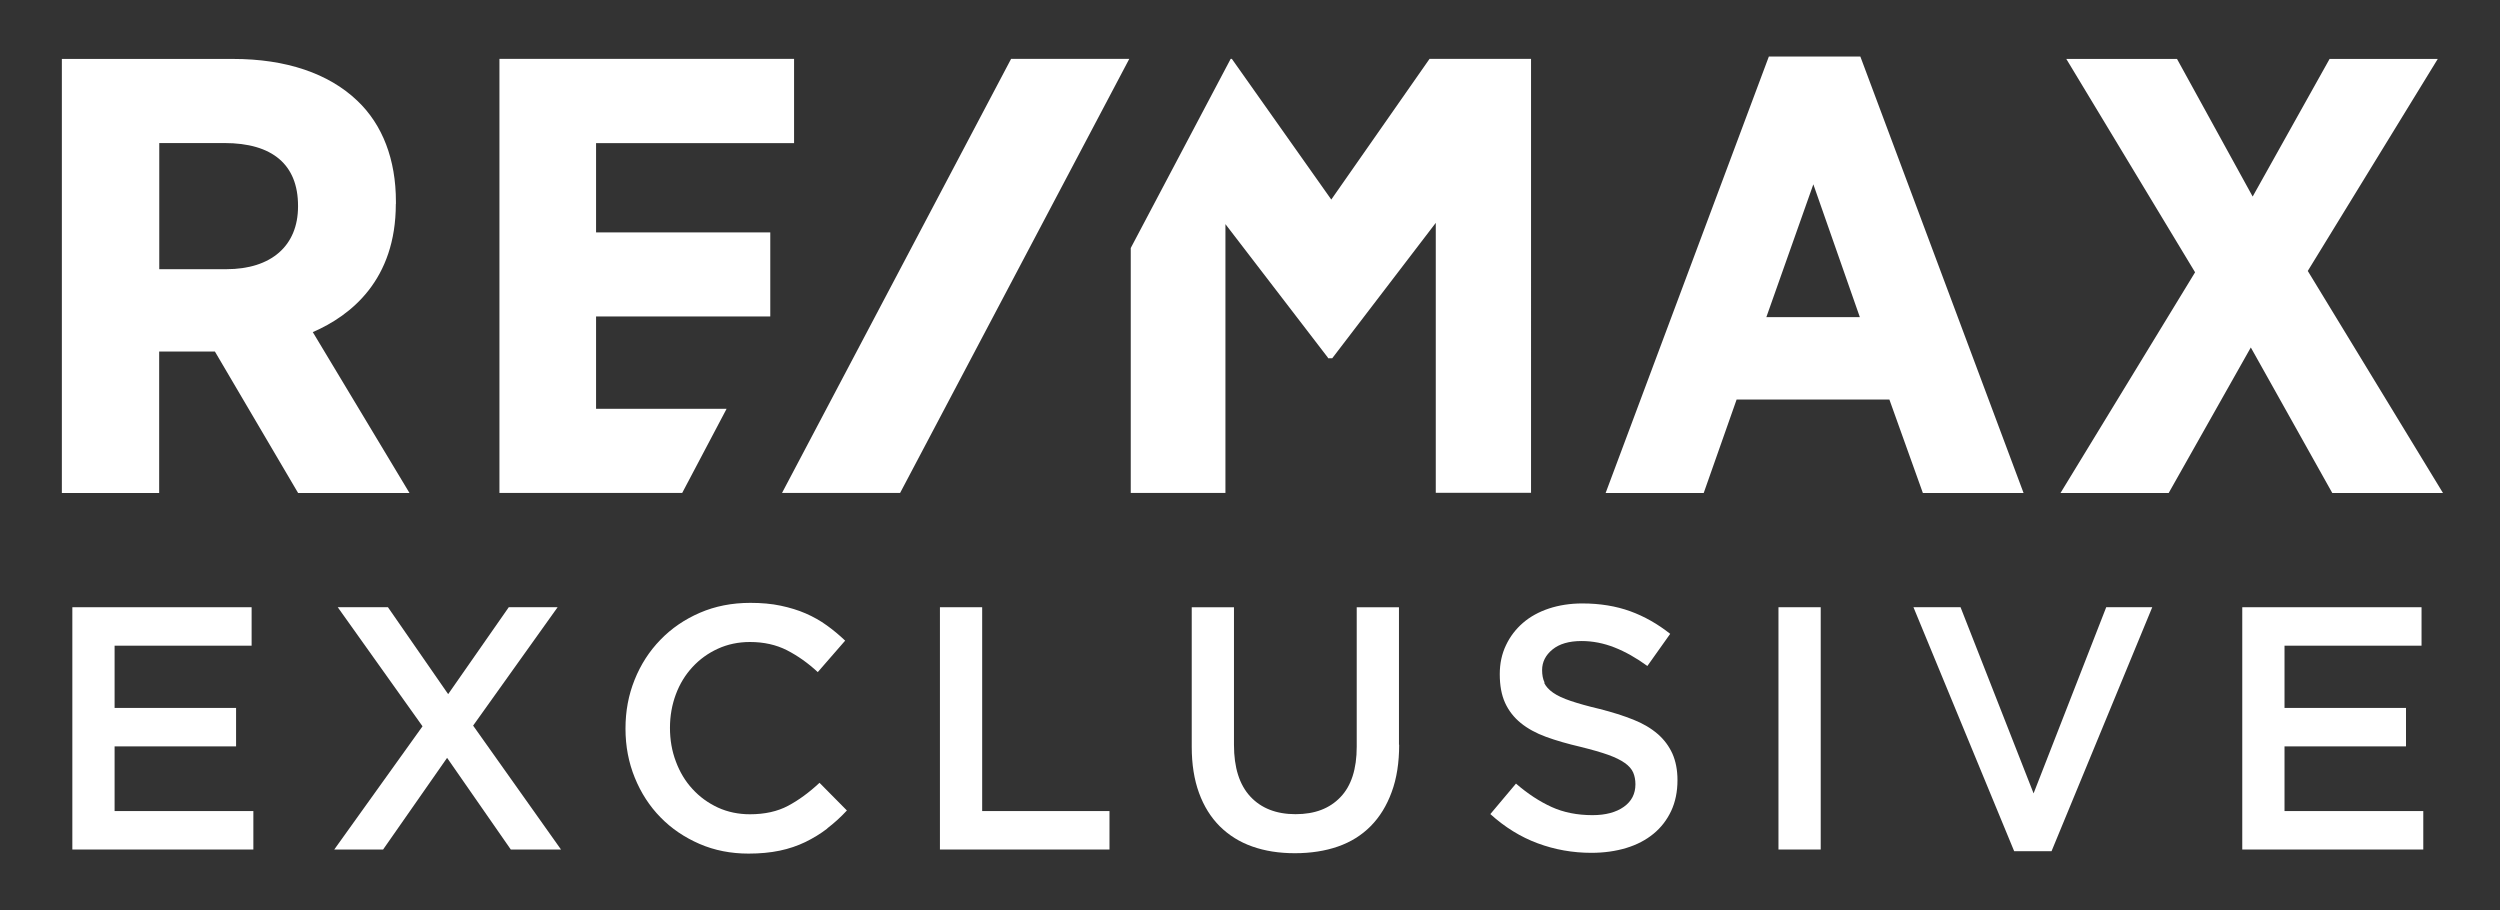
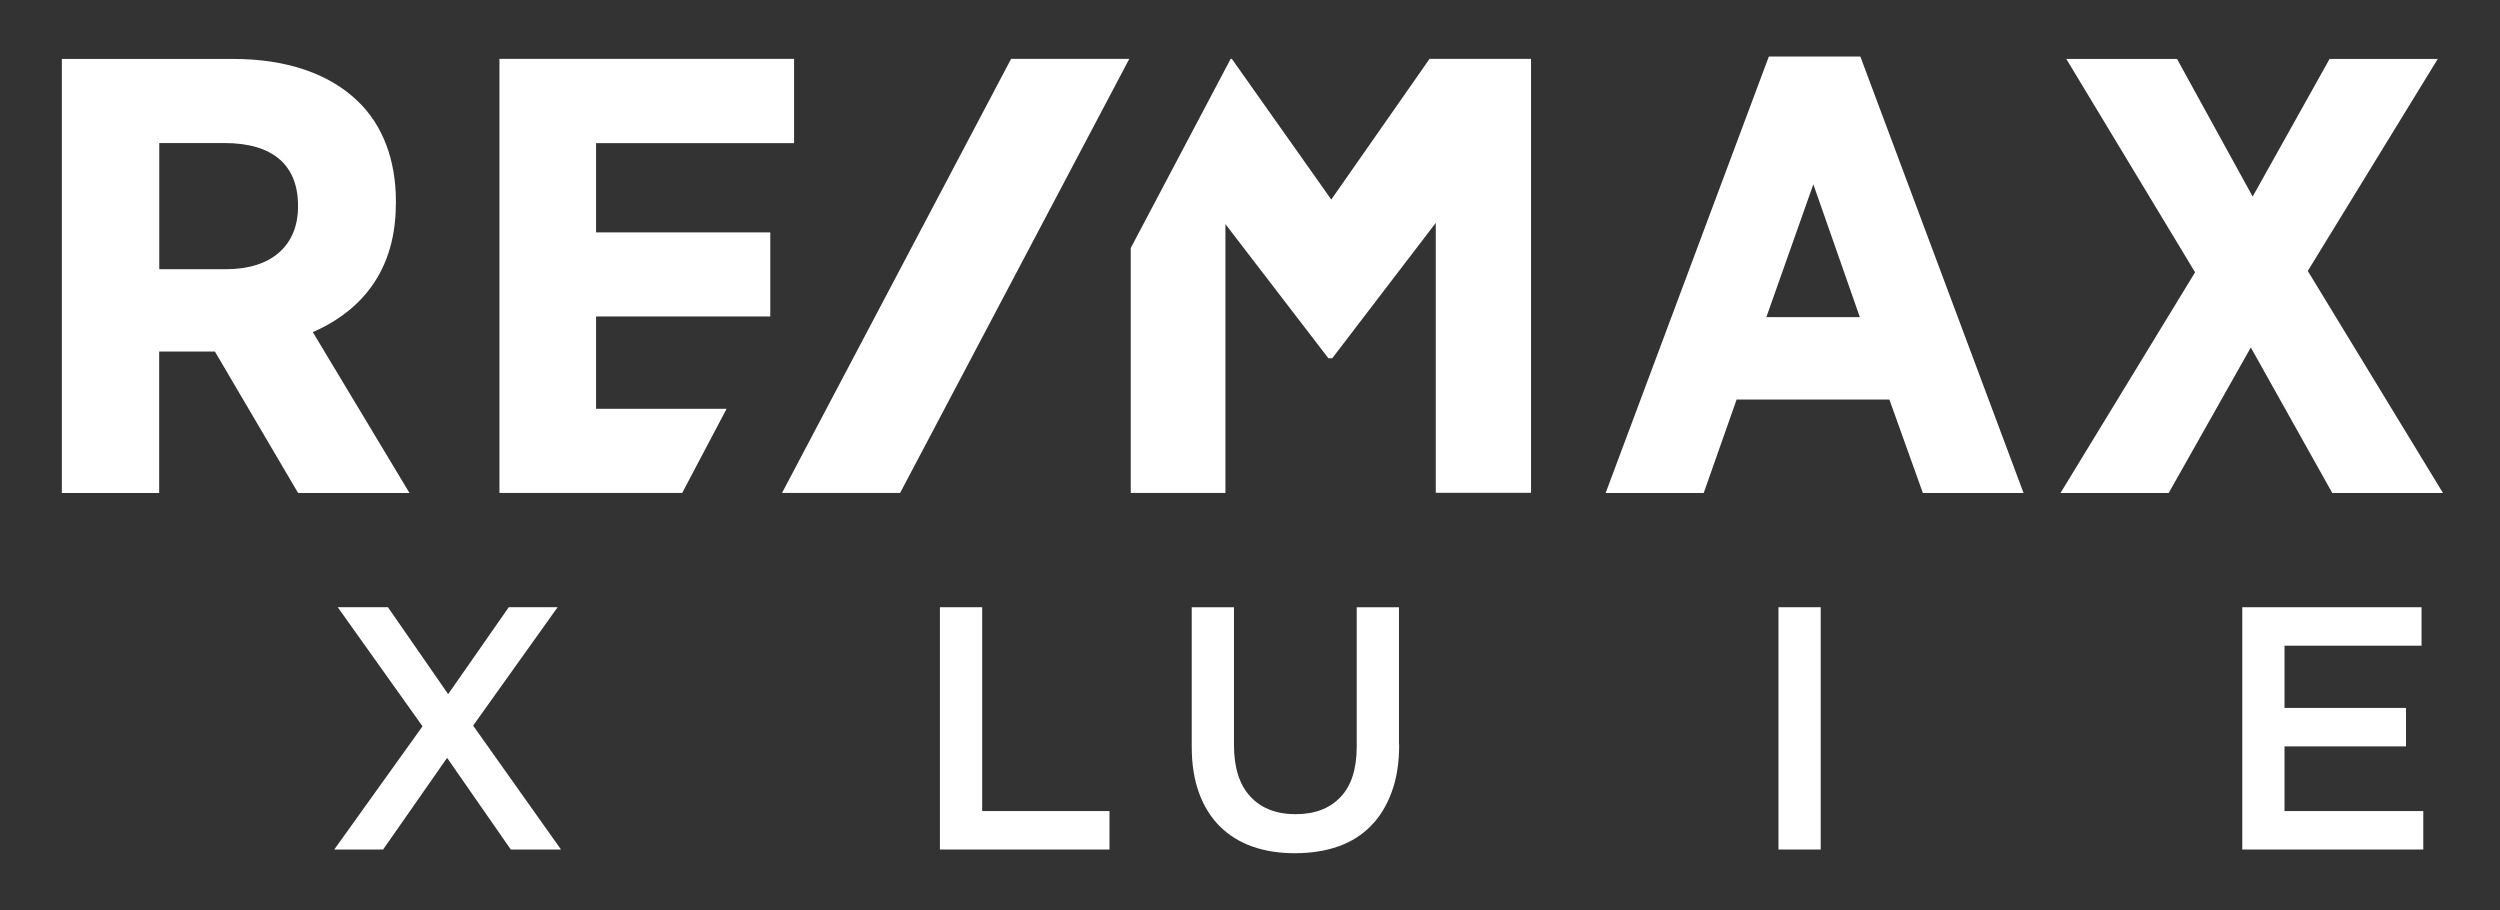
<svg xmlns="http://www.w3.org/2000/svg" id="Layer_1" data-name="Layer 1" viewBox="0 0 257.44 93.73">
  <rect x="0" y="0" width="257.44" height="93.73" fill="#333333" stroke="none" />
  <defs>
    <style>
      .cls-1 {
        fill: #fff;
        stroke-width: 0px;
      }
    </style>
  </defs>
  <g>
    <path class="cls-1" d="M40.77,21.01v-.25c0-4.32-1.37-7.92-3.98-10.39-2.95-2.82-7.36-4.3-12.76-4.3H6.37v44.7h10.02v-14.57h5.74l8.57,14.57h11.47l-9.96-16.57c3.95-1.71,8.55-5.39,8.55-13.19M30.69,21.19v.07c0,4.05-2.76,6.46-7.38,6.46h-6.91v-12.99h6.71c4.96,0,7.58,2.24,7.58,6.46M182.15,5.82l-16.81,44.95h10.1l3.39-9.63h15.73l3.45,9.63h10.37l-16.81-44.95h-9.43ZM191.52,32.66h-9.63l4.84-13.68,4.79,13.68ZM237.64,27.91l13.39-21.84h-11.14l-7.92,14.17-7.79-14.17h-11.4l13.26,21.97-13.86,22.73h11.14l8.46-14.99,8.39,14.99h11.4l-13.92-22.86ZM61.38,42.1v-9.51h17.94v-8.66h-17.94v-9.19h20.39V6.06h-30.34v44.7h18.82l4.57-8.66h-13.45ZM147.21,6.06l-10.12,14.49-10.24-14.49h-.12l-10.29,19.48v25.22h9.75v-27.68l10.53,13.72.05.09h.42l10.66-13.94v27.8h9.81V6.06h-10.46Z" />
    <polygon class="cls-1" points="104.12 6.06 80.53 50.76 92.69 50.76 116.29 6.06 104.12 6.06" />
  </g>
  <g>
-     <path class="cls-1" d="M25.91,66.49h-14.11v6.41h12.51v3.96h-12.51v6.66h14.29v3.96H7.45v-24.95h18.46v3.96Z" />
    <path class="cls-1" d="M52.6,87.48l-6.56-9.44-6.59,9.44h-5.03l9.09-12.69-8.73-12.26h5.17l6.2,8.95,6.24-8.95h5.03l-8.7,12.19,9.05,12.76h-5.17Z" />
-     <path class="cls-1" d="M85.19,85.32c-.7.54-1.46,1-2.26,1.39-.81.39-1.69.69-2.65.89-.96.2-2.03.3-3.19.3-1.83,0-3.52-.33-5.06-1s-2.88-1.57-4.01-2.73c-1.13-1.15-2.01-2.51-2.65-4.08s-.96-3.25-.96-5.06.31-3.46.94-5.03c.63-1.57,1.51-2.94,2.66-4.12,1.14-1.18,2.49-2.1,4.06-2.78,1.57-.68,3.3-1.02,5.2-1.02,1.14,0,2.18.09,3.12.29s1.8.46,2.58.8c.78.34,1.51.75,2.17,1.23.67.48,1.29,1,1.89,1.57l-2.82,3.24c-1-.93-2.06-1.68-3.17-2.25-1.12-.57-2.39-.85-3.81-.85-1.19,0-2.29.23-3.3.69-1.01.46-1.88,1.09-2.62,1.89-.74.8-1.31,1.73-1.71,2.8-.4,1.07-.61,2.22-.61,3.46s.2,2.39.61,3.47c.4,1.08.97,2.03,1.71,2.83.74.81,1.61,1.44,2.62,1.91,1.01.46,2.11.69,3.3.69,1.52,0,2.83-.29,3.92-.87,1.09-.58,2.17-1.37,3.24-2.37l2.82,2.85c-.64.69-1.31,1.3-2.01,1.83Z" />
    <path class="cls-1" d="M96.79,62.53h4.35v20.99h13.11v3.96h-17.46v-24.95Z" />
    <path class="cls-1" d="M144.08,76.68c0,1.85-.25,3.48-.77,4.88-.51,1.4-1.23,2.57-2.16,3.51s-2.05,1.64-3.37,2.1c-1.32.46-2.8.69-4.44.69s-3.08-.23-4.38-.69c-1.31-.46-2.42-1.16-3.35-2.08-.93-.93-1.64-2.07-2.14-3.44-.5-1.37-.75-2.95-.75-4.76v-14.36h4.35v14.18c0,2.33.56,4.1,1.68,5.31,1.12,1.21,2.68,1.82,4.66,1.82s3.5-.58,4.62-1.75c1.12-1.16,1.68-2.9,1.68-5.2v-14.36h4.35v14.15Z" />
-     <path class="cls-1" d="M159.02,70.33c.17.36.47.69.91,1,.44.31,1.05.59,1.82.85.77.26,1.76.54,2.95.82,1.31.33,2.47.7,3.48,1.1,1.01.4,1.85.9,2.52,1.48s1.17,1.26,1.52,2.03c.34.77.52,1.68.52,2.73,0,1.19-.22,2.25-.65,3.17-.44.93-1.04,1.71-1.82,2.35s-1.71,1.13-2.8,1.46c-1.09.33-2.29.5-3.6.5-1.92,0-3.77-.33-5.52-.98-1.76-.65-3.39-1.66-4.88-3.01l2.64-3.14c1.21,1.05,2.44,1.85,3.67,2.41s2.64.84,4.21.84c1.35,0,2.43-.29,3.23-.86.8-.57,1.19-1.34,1.19-2.32,0-.45-.08-.86-.23-1.21-.16-.36-.44-.68-.86-.98s-.99-.58-1.71-.84c-.73-.26-1.67-.53-2.84-.82-1.33-.31-2.52-.65-3.56-1.03s-1.91-.86-2.61-1.43c-.7-.57-1.24-1.26-1.61-2.07-.37-.81-.55-1.79-.55-2.96,0-1.09.21-2.08.64-2.98.42-.89,1.01-1.66,1.75-2.3.74-.64,1.63-1.13,2.68-1.48,1.04-.34,2.18-.52,3.42-.52,1.83,0,3.47.27,4.94.8,1.46.53,2.83,1.31,4.12,2.33l-2.35,3.31c-1.14-.83-2.27-1.47-3.39-1.91-1.12-.44-2.25-.66-3.39-.66-1.28,0-2.28.29-2.99.87s-1.07,1.29-1.07,2.12c0,.5.08.93.25,1.28Z" />
    <path class="cls-1" d="M187.49,62.53v24.95h-4.35v-24.95h4.35Z" />
-     <path class="cls-1" d="M216.89,62.53h4.74l-10.37,25.12h-3.85l-10.37-25.12h4.85l7.52,19.17,7.48-19.17Z" />
    <path class="cls-1" d="M249.36,66.49h-14.11v6.41h12.51v3.96h-12.51v6.66h14.29v3.96h-18.64v-24.95h18.46v3.96Z" />
  </g>
</svg>